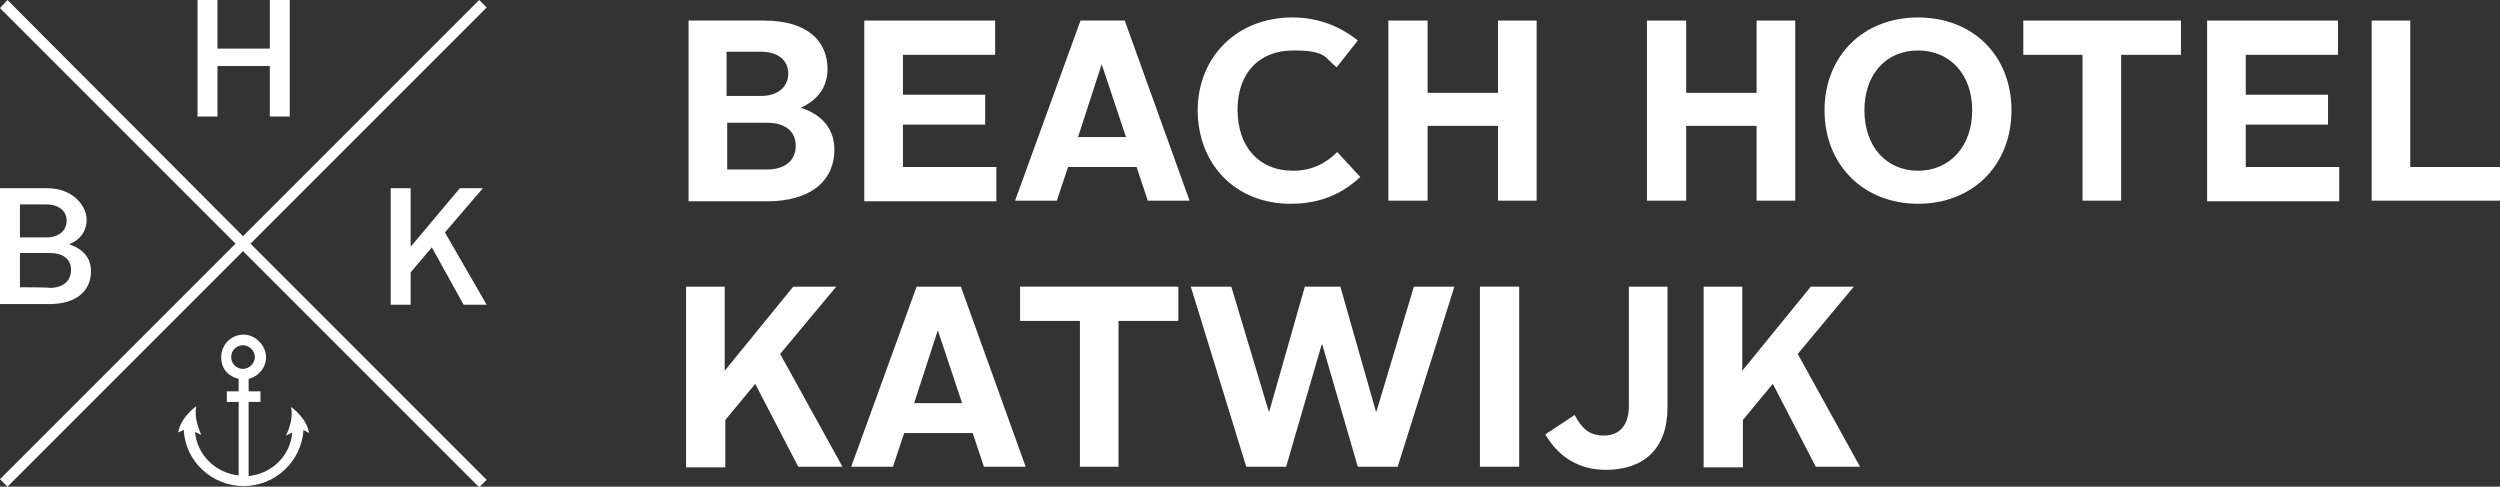
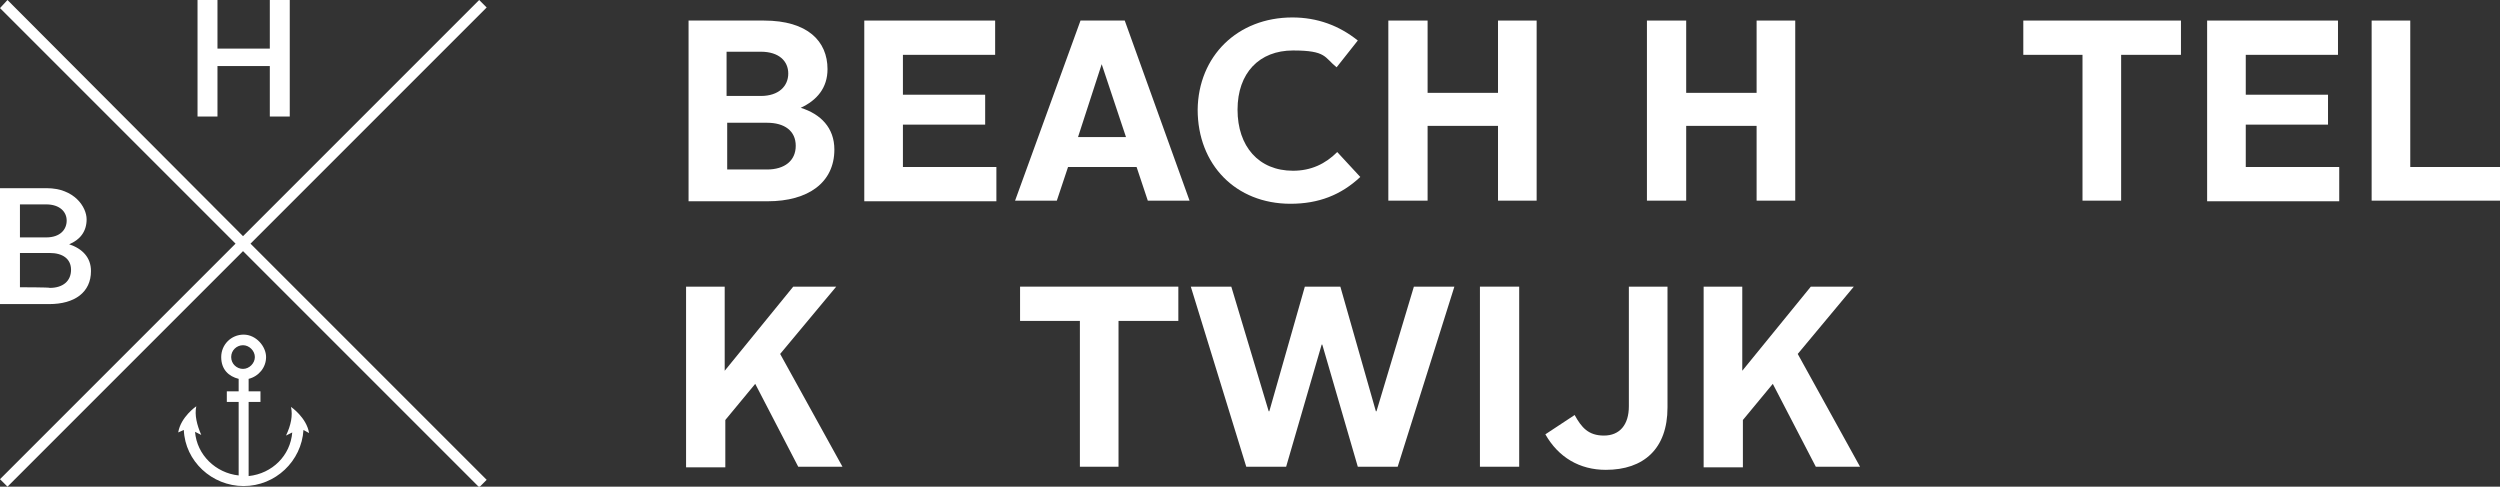
<svg xmlns="http://www.w3.org/2000/svg" id="Laag_1" version="1.1" viewBox="0 0 401.2 78.1">
  <rect x="0" y="0" width="401.2" height="78.1" fill="#333333" stroke="none" />
  <defs>
    <style>
      .st0 {
        fill: #fff;
      }
    </style>
  </defs>
  <polygon class="st0" points="34.9 10.6 43.3 10.6 43.3 18.7 46.5 18.7 46.5 0 43.3 0 43.3 7.8 34.9 7.8 34.9 0 31.7 0 31.7 18.7 34.9 18.7 34.9 10.6" />
-   <polygon class="st0" points="62.7 30.2 62.7 48.9 65.9 48.9 65.9 43.7 69.3 39.7 74.4 48.9 78.1 48.9 71.4 37.3 77.5 30.2 73.8 30.2 65.9 39.6 65.9 30.2 62.7 30.2" />
  <path class="st0" d="M14.6,43.5c0-2.2-1.4-3.6-3.5-4.3,1.7-.7,2.8-2,2.8-4s-2-5-6.4-5H0v18.6h7.9c4.1,0,6.7-1.9,6.7-5.3ZM3.2,32.8h4.2c2.2,0,3.3,1.2,3.3,2.6s-1,2.7-3.3,2.7H3.2v-5.3ZM3.2,40.6h4.8c2,0,3.4.9,3.4,2.7s-1.3,2.9-3.4,2.9h0c0-.1-4.8-.1-4.8-.1v-5.5Z" />
  <polygon class="st0" points="76.9 0 39 37.9 1.2 0 0 1.3 37.8 39.1 0 76.9 1.2 78.1 39 40.3 76.9 78.2 78.1 77 40.2 39.1 78.1 1.2 76.9 0" />
  <path class="st0" d="M46.7,65.3c.3,1.4,0,2.9-.8,4.6l1-.5c-.3,3.7-3.2,6.6-7,7v-11.9h1.9v-1.7h-1.9v-2c1.6-.4,2.8-1.8,2.8-3.5s-1.6-3.6-3.6-3.6-3.6,1.6-3.6,3.6,1.2,3.1,2.8,3.5v2h-1.9v1.7h1.9v11.8c-3.7-.4-6.7-3.3-7-7l1,.5c-.7-1.6-1.1-3.2-.8-4.6,0,0-2.5,1.7-2.9,4.2l.9-.4c.2,5,4.5,9,9.6,9s9.3-4,9.6-9l.9.5c-.4-2.5-2.9-4.2-2.9-4.2ZM39,59.2c-1,0-1.9-.8-1.9-1.9s.9-1.9,1.9-1.9,1.9.9,1.9,1.9-.9,1.9-1.9,1.9Z" />
  <path class="st0" d="M133.9,24c0-3.5-2.2-5.7-5.4-6.7,2.6-1.2,4.3-3.2,4.3-6.2,0-4.5-3.2-7.8-10.2-7.8h-12.1v29h12.7c6.5,0,10.7-3,10.7-8.3ZM116.6,8.3h5.5c2.9,0,4.4,1.5,4.4,3.5s-1.5,3.6-4.4,3.6h-5.5v-7.1ZM116.7,27.2v-7.5h6.4c2.8,0,4.6,1.3,4.6,3.7s-1.8,3.8-4.6,3.8h-6.4Z" />
  <polygon class="st0" points="159.9 32.3 159.9 26.8 144.9 26.8 144.9 20 158.1 20 158.1 15.2 144.9 15.2 144.9 8.8 159.7 8.8 159.7 3.3 138.7 3.3 138.7 32.3 159.9 32.3" />
  <path class="st0" d="M173.4,3.3l-10.5,28.9h6.7l1.8-5.4h11l1.8,5.4h6.7l-10.4-28.9h-7.1ZM173,22l3.8-11.7h0l3.9,11.7h-7.8Z" />
  <path class="st0" d="M207.1,32.7c4.5,0,8.1-1.4,11.2-4.3l-3.7-4c-1.9,1.9-4.2,3-7.1,3-5.5,0-8.9-3.9-8.9-9.8s3.5-9.5,8.9-9.5,5,1.1,7,2.7l3.4-4.3c-3-2.4-6.5-3.7-10.5-3.7-8.8,0-15.1,6.2-15.2,14.8,0,8.8,6.1,15.1,14.9,15.1Z" />
  <polygon class="st0" points="240.4 14.9 229.1 14.9 229.1 3.3 222.8 3.3 222.8 32.2 229.1 32.2 229.1 20.2 240.4 20.2 240.4 32.2 246.6 32.2 246.6 3.3 240.4 3.3 240.4 14.9" />
  <polygon class="st0" points="281.9 32.2 288.1 32.2 288.1 3.3 281.9 3.3 281.9 14.9 270.6 14.9 270.6 3.3 264.3 3.3 264.3 32.2 270.6 32.2 270.6 20.2 281.9 20.2 281.9 32.2" />
-   <path class="st0" d="M307.8,2.8c-8.8,0-15,6.2-15,14.9s6.2,15,15,15,15-6.2,15-15-6.2-14.9-15-14.9ZM307.8,27.4c-5,0-8.6-3.8-8.6-9.7,0-5.8,3.5-9.6,8.6-9.6s8.7,3.8,8.7,9.6-3.6,9.7-8.7,9.7Z" />
  <polygon class="st0" points="324.7 8.8 334.2 8.8 334.2 32.2 340.4 32.2 340.4 8.8 350 8.8 350 3.3 324.7 3.3 324.7 8.8" />
  <polygon class="st0" points="360.4 20 373.6 20 373.6 15.2 360.4 15.2 360.4 8.8 375.2 8.8 375.2 3.3 354.2 3.3 354.2 32.3 375.4 32.3 375.4 26.8 360.4 26.8 360.4 20" />
  <polygon class="st0" points="386.8 26.8 386.8 3.3 380.6 3.3 380.6 32.2 401.2 32.2 401.2 26.8 386.8 26.8" />
  <polygon class="st0" points="134.2 46 127.3 46 116.3 59.5 116.3 46 110.1 46 110.1 75 116.4 75 116.4 67.4 121.2 61.6 128.1 74.9 135.2 74.9 125.2 56.8 134.2 46" />
-   <path class="st0" d="M147.1,46l-10.5,28.9h6.7l1.8-5.4h11l1.8,5.4h6.7l-10.4-28.9h-7.1ZM146.7,64.7l3.8-11.7h0l3.9,11.7h-7.8Z" />
  <polygon class="st0" points="163.7 51.5 173.2 51.5 173.3 51.5 173.3 74.9 179.5 74.9 179.5 51.5 189.1 51.5 189.1 46 163.7 46 163.7 51.5" />
  <polygon class="st0" points="220.9 66 220.8 66 215.1 46 209.4 46 203.7 66 203.6 66 197.6 46 191.1 46 200 74.9 206.4 74.9 212.1 55.3 212.2 55.3 217.9 74.9 224.3 74.9 233.4 46 226.9 46 220.9 66" />
  <rect class="st0" x="237.5" y="46" width="6.3" height="28.9" />
  <path class="st0" d="M261.4,65.2c0,3-1.5,4.7-4,4.7s-3.6-1.3-4.7-3.3l-4.7,3.1c2.1,3.7,5.5,5.7,9.7,5.7,6.1,0,9.9-3.4,9.9-10v-19.4h-6.2v19.2Z" />
  <polygon class="st0" points="297.5 46 290.6 46 279.6 59.5 279.6 46 273.4 46 273.4 75 279.7 75 279.7 67.4 284.5 61.6 291.4 74.9 298.5 74.9 288.5 56.8 297.5 46" />
</svg>